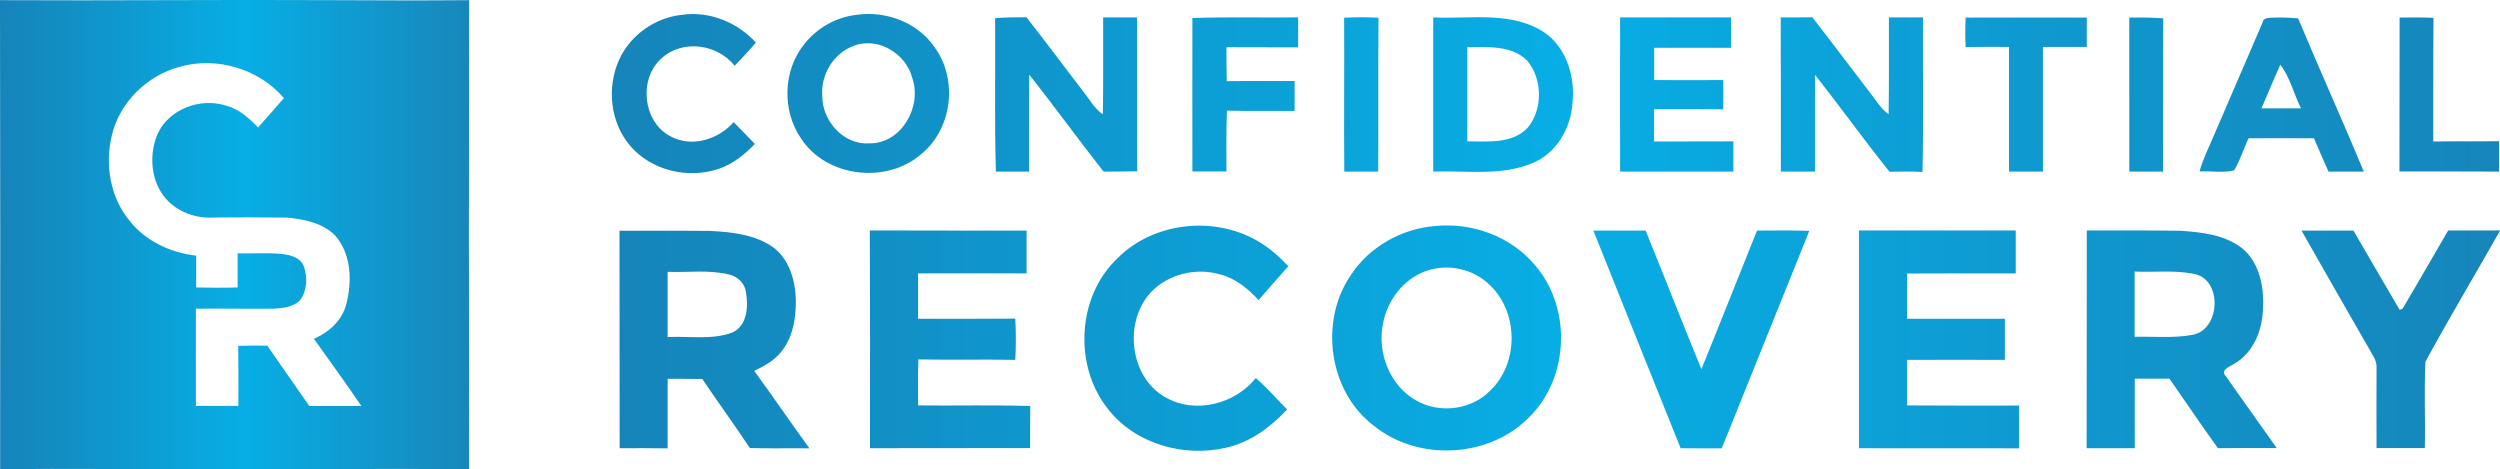
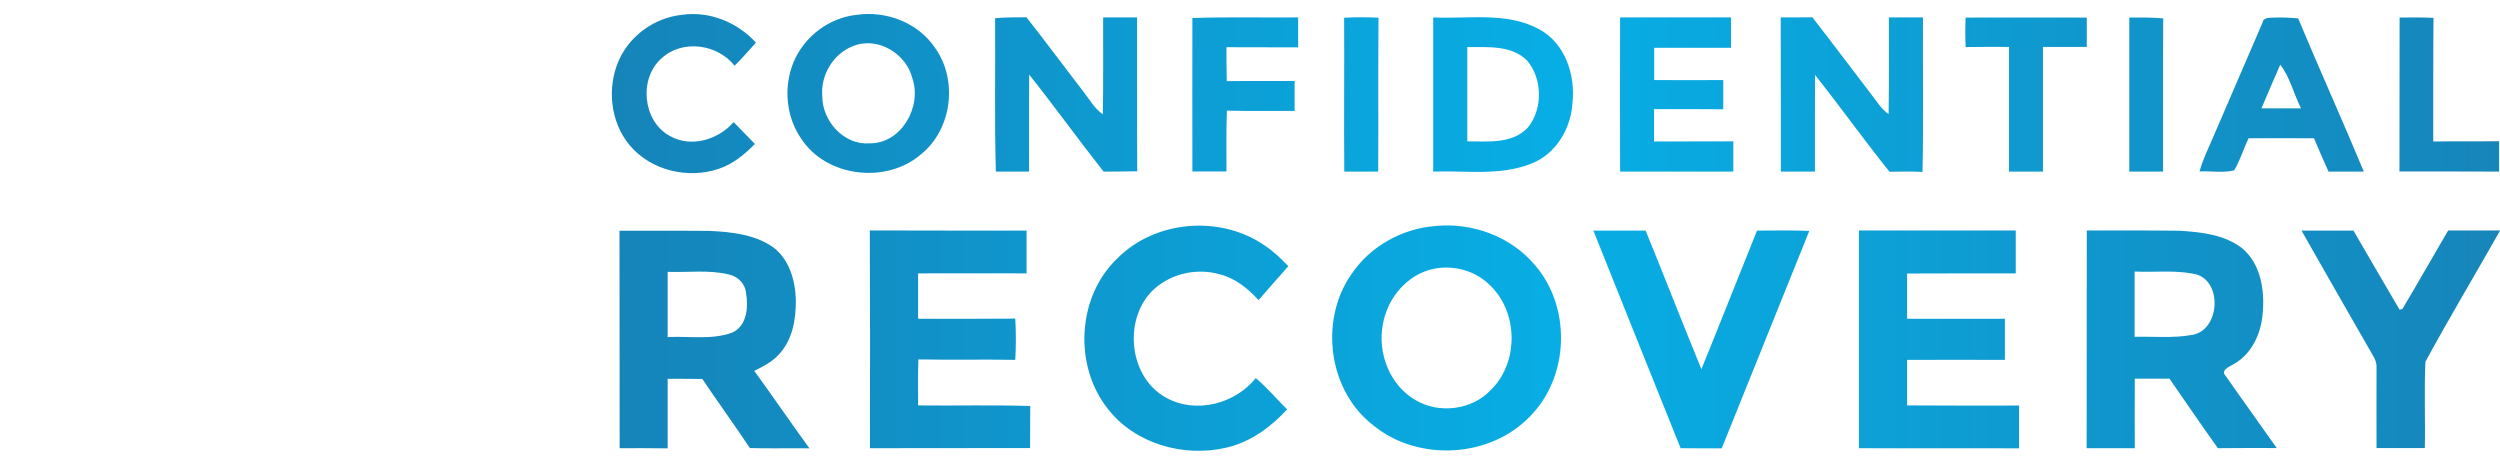
<svg xmlns="http://www.w3.org/2000/svg" version="1.1" id="Layer_1" x="0px" y="0px" viewBox="0 0 1636 307.1" style="enable-background:new 0 0 1636 307.1;" xml:space="preserve">
  <style type="text/css"> .st0{fill:url(#SVGID_1_);} .st1{fill:url(#SVGID_00000137846909852212656990000006567184519474498230_);} </style>
  <g>
    <g>
      <g>
        <linearGradient id="SVGID_1_" gradientUnits="userSpaceOnUse" x1="0" y1="153.561" x2="306.962" y2="153.561">
          <stop offset="0" style="stop-color:#1584B9" />
          <stop offset="0.52" style="stop-color:#07AEE5" />
          <stop offset="1" style="stop-color:#1887BB" />
        </linearGradient>
-         <path class="st0" d="M0,0.1c72.2,0.4,144.3-0.4,216.5,0c30.2,0.1,60.3,0.3,90.5,0c-0.2,102.3-0.2,204.6,0,306.9 c-58.2-0.4-116.4,0.2-174.5,0.1c-44.1,0-88.3-0.5-132.4-0.1C0.2,204.7,0.2,102.4,0,0.1z M118,43.6c-21.4,5.5-39.4,23-44.7,44.5 c-4.8,19.3-1.3,41.2,11.7,56.6c10.5,13.3,26.8,20.7,43.4,22.6c0,6.9,0,13.9,0,20.8c9,0.2,18.1,0.3,27.1,0c0-7.5,0-14.9,0-22.3 c9.6,0.2,19.3-0.5,28.9,0.4c5.6,0.6,12.4,2.3,14.5,8.3c2.5,7.1,2.1,15.9-2.6,22c-4.5,4.6-11.4,5.2-17.5,5.5 c-16.8,0.2-33.7-0.2-50.6,0c-0.1,21.2,0,42.4,0,63.6c9.3,0,18.5,0.1,27.8,0c0-13.1,0.1-26.2-0.1-39.3c6.3-0.1,12.7-0.2,19-0.1 c9.2,13.1,18.3,26.3,27.5,39.5c11.4-0.1,22.7,0.1,34.1,0c-10.1-14.9-20.7-29.4-31.1-44c9.9-4.2,18.7-12.2,21.3-23 c3.8-14.8,3.2-32.7-7.5-44.7c-8.3-8.2-20.5-10.7-31.7-11.6c-16.1-0.1-32.3-0.3-48.4,0c-11.3,0.5-23-3.8-30.6-12.4 c-9.9-11.5-11.2-28.9-5.3-42.5c7.5-16.2,27.9-23.7,44.6-18.4c8.5,2.1,15.1,8.2,21.1,14.3c5.6-6.4,11.3-12.7,16.9-19.2 C169.5,45.2,142.2,36.9,118,43.6z" />
      </g>
    </g>
    <linearGradient id="SVGID_00000008827883895751673770000002072446671466972835_" gradientUnits="userSpaceOnUse" x1="400.381" y1="152.069" x2="1636" y2="152.069">
      <stop offset="0" style="stop-color:#1584B9" />
      <stop offset="0.505" style="stop-color:#07AEE5" />
      <stop offset="1" style="stop-color:#1685BA" />
    </linearGradient>
-     <path style="fill:url(#SVGID_00000008827883895751673770000002072446671466972835_);" d="M405.1,39.2c7.3-16.2,23.6-27.7,41.2-29.5 c18-2.6,36.3,4.9,48.4,18.2c-4.7,5.1-9.1,10.4-14,15.1c-11.2-14.2-34.1-17.4-47.7-4.9c-15.1,13.1-12.5,41.1,5.2,50.8 c13.9,8,31.8,2.6,41.9-9c4.6,4.8,9.3,9.5,13.9,14.3c-6.7,6.9-14.4,13.2-23.7,16.3c-20.1,6.8-44.3,1.1-58.1-15.3 C399.3,79.9,397,57.2,405.1,39.2z M526.3,28.9C512.4,46,511.7,72.2,524,90.3c16.4,25.7,56,30.4,78.8,10.6 c20.3-16.4,24.2-48.7,9-69.7c-11-16.4-31.9-24.3-51.2-21.5C547.1,11.2,534.6,18.3,526.3,28.9z M597.1,51.4 c6.3,18.6-7.3,42.6-28,42.4c-16.9,1.3-31-14.6-31-30.8c-1.2-13.8,7.2-28,20.3-32.9C574.5,23.7,593.1,35.1,597.1,51.4z M651.7,112.3 c7.2,0,14.5,0,21.7,0c0.1-21.2-0.1-42.3,0.1-63.5c16.6,20.9,32.2,42.6,48.7,63.5c7.3-0.1,14.7,0,22-0.2c-0.2-33.6,0-67.1-0.1-100.7 c-7.4,0-14.8,0-22.2,0c-0.1,21.1,0.2,42.2-0.2,63.4c-5.3-3.6-8.4-9.3-12.3-14.3c-12.6-16.3-24.9-33-37.7-49.2 c-6.8,0-13.7,0-20.5,0.6C651.5,45.4,650.7,78.8,651.7,112.3z M780.3,112.2c7.4,0,14.8,0,22.3,0c0.1-13.3-0.3-26.6,0.3-39.8 c14.8,0.4,29.5,0.1,44.3,0.2c0-6.5,0-13.1,0-19.6c-14.8,0.1-29.6-0.1-44.4,0.1c-0.2-7.4-0.2-14.8-0.2-22.2 c15.7,0.1,31.3,0,46.9,0.1c0-6.5,0-13.1,0-19.6c-23.1,0.2-46.2-0.4-69.2,0.4C780.3,45.2,780.2,78.8,780.3,112.2z M879.7,112.3 c7.4,0,14.8,0,22.2,0c0.2-33.6-0.1-67.1,0.2-100.7c-7.5-0.4-15-0.4-22.5,0C879.8,45.2,879.4,78.8,879.7,112.3z M937.9,112.3 c21.5-0.8,44.2,3,64.6-5.4c15.8-6.3,25.5-22.8,26.5-39.4c2.1-18.4-4.8-39.4-22-48.5c-21.2-11.4-46.1-6.5-69.1-7.6 C937.9,45,937.9,78.6,937.9,112.3z M999.5,39.8c10,12,10.2,31.8,0.2,43.8c-10.1,10.7-26.1,8.9-39.5,8.9c0-20.6,0-41.1,0-61.7 C973.5,30.9,989.3,29.4,999.5,39.8z M1134.3,112.3c0-6.6,0-13.2,0-19.8c-17.3,0.1-34.6,0-51.9,0.1c0-7.1,0-14.2,0-21.2 c15.1,0,30.2,0,45.3,0.1c0-6.4,0-12.7,0-19.1c-15.1,0.1-30.2,0-45.2,0c0-7,0-14.1,0-21.1c16.8,0,33.5,0,50.3,0c0-6.6,0-13.3,0-19.9 c-24.2,0-48.4,0-72.6,0c-0.1,33.6-0.1,67.3,0,100.9C1084.8,112.3,1109.5,112.3,1134.3,112.3z M1165.4,112.3c7.4,0,14.9,0,22.3,0 c0.1-21.1-0.1-42.2,0.1-63.3c16.5,20.9,32,42.6,48.7,63.4c7.2-0.2,14.4-0.2,21.6,0.1c0.7-33.7,0.1-67.4,0.3-101.1 c-7.4,0-14.9,0-22.3,0c-0.1,21.1,0.2,42.2-0.2,63.3c-5.2-3.6-8.3-9.3-12.2-14.1c-12.6-16.4-25-33-37.7-49.3 c-6.9,0.1-13.8,0.1-20.7,0.1C1165.4,45,1165.4,78.6,1165.4,112.3z M1286.3,30.8c9.5-0.2,18.9-0.1,28.4-0.1c0,27.2,0,54.4,0,81.6 c7.4,0,14.8,0,22.2,0c0-27.2,0-54.4,0-81.6c9.6,0,19.1,0,28.7,0c0-6.4,0-12.8,0-19.2c-26.4-0.1-52.9,0-79.3,0 C1286,17.9,1286,24.3,1286.3,30.8z M1393.4,112.3c7.3,0,14.7,0,22.1,0c0.1-33.4-0.1-66.9,0.1-100.3c-7.4-0.6-14.8-0.6-22.2-0.5 C1393.4,45,1393.4,78.6,1393.4,112.3z M1448.4,89.5c-3.2,7.5-6.9,14.8-9,22.7c7.5-0.4,15.3,1.1,22.6-0.7c4-6.5,6.1-14.1,9.5-21 c14.3-0.1,28.5-0.1,42.8,0c3.1,7.3,6.2,14.6,9.5,21.8c7.7,0,15.4,0,23.1,0c-14-33.6-29-66.8-43-100.3c-5.1-0.4-10.2-0.7-15.4-0.5 c-2.9,0.3-7.2-0.5-7.9,3.3C1469.9,39.6,1459.1,64.6,1448.4,89.5z M1505.8,70.9c-8.6,0-17.3,0-25.9,0c4-9.6,8.2-19.1,12.3-28.6 C1498.7,50.7,1501,61.5,1505.8,70.9z M1570.2,112.2c21.7,0,43.4,0,65.2,0.1c0-6.6,0-13.2,0-19.9c-14.4,0.2-28.7,0-43.1,0.2 c0.1-27-0.1-53.9,0.2-80.9c-7.4-0.4-14.9-0.3-22.2-0.2C1570.2,45,1570.2,78.6,1570.2,112.2z M725.1,267.7 c17.8,22.9,49.9,31.8,77.6,25.2c15.6-3.6,28.9-13.4,39.6-25c-6.9-6.8-13.1-14.2-20.5-20.5c-13.5,16.9-39.1,23.6-58.4,13 c-24.1-12.8-28.4-49.4-10.4-69c11.3-12,29.4-16.4,45.2-11.9c10.1,2.5,18.5,9.3,25.4,16.9c6.5-7.4,12.9-14.9,19.5-22.2 c-4.8-5-9.9-9.9-15.7-13.7c-28.9-19.9-71.7-16.4-96.4,8.8C704.8,194.3,702.5,239.5,725.1,267.7z M884.2,179.7 c-21,30.2-14.9,76.3,14.7,98.8c29.2,23.8,76.3,21.3,102.4-6.1c25.8-26,27.1-71.7,2.9-99.2c-15.7-18.6-40.9-27.7-64.9-25.3 C917.3,149.6,896.3,161.4,884.2,179.7z M975.1,186.7c18.6,17.8,18.9,50.8,0.3,68.7c-12.3,12.9-33.5,15.5-48.8,6.6 c-17.1-9.7-25.4-31-21.6-50c2.6-15.1,13.2-29.1,27.7-34.5C947.1,172.2,964.3,175.8,975.1,186.7z M405.5,293.3 c10.5,0,20.9-0.1,31.4,0.1c0-15.2,0-30.4,0-45.5c7.6,0,15.1,0,22.7,0.1c10.2,15.2,21,29.9,31.1,45.2c13,0.4,26,0,39,0.2 c-12.2-16.8-23.9-33.9-36.1-50.7c6-3,12.2-6.1,16.7-11.4c8.4-9.4,10.6-22.6,10.5-34.8c-0.3-12.8-4.2-26.8-15-34.8 c-12.1-8.4-27.3-9.9-41.6-10.6c-19.6-0.2-39.2,0-58.8-0.1C405.5,198.4,405.5,245.8,405.5,293.3z M476.9,179.6 c5.8,1.2,10.7,5.9,11.3,12c1.6,9.2,0.7,21.9-9.2,26.1c-13.4,4.9-28.1,2.1-42.1,2.9c0-14.3,0-28.5,0-42.7 C450.2,178.4,463.8,176.4,476.9,179.6z M569.3,293.3c35-0.1,69.9,0,104.8-0.1c0-9.2,0-18.3,0.1-27.5c-24.5-0.8-48.9-0.1-73.4-0.4 c0-10-0.2-20,0.2-30.1c21.1,0.4,42.3-0.1,63.4,0.3c0.5-9,0.5-18,0-27c-21.2,0.2-42.4,0.1-63.6,0.1c0-9.9,0-19.8,0-29.7 c23.7-0.1,47.4,0,71,0c0-9.4,0-18.7,0-28c-34.2,0-68.4,0-102.6-0.1C569.4,198.3,569.4,245.8,569.3,293.3z M1099.8,293.3 c8.9,0.1,17.9,0.1,26.9,0.1c19.2-47.4,38.1-94.9,57.3-142.3c-11.4-0.5-22.8-0.2-34.2-0.2c-12.2,30.2-24.1,60.5-36.4,90.7 c-12.4-30.2-24.2-60.5-36.5-90.7c-11.4,0-22.8,0-34.2,0C1061.6,198.4,1080.8,245.8,1099.8,293.3z M1216.5,293.3 c34.9,0.2,69.9-0.1,104.8,0.1c0-9.3,0-18.7,0-28c-24.5,0-48.9,0.1-73.3-0.1c0-9.9,0-19.8,0-29.8c21.3,0,42.7-0.1,64,0 c0-9,0-17.9,0-26.9c-21.4,0.1-42.7,0-64,0c0-9.9,0-19.7,0-29.6c23.7-0.1,47.4-0.1,71.1-0.1c0-9.4,0-18.7,0-28.1 c-34.2,0.1-68.4,0-102.6,0C1216.5,198.3,1216.5,245.8,1216.5,293.3z M1365.5,293.3c10.5,0,21,0,31.5,0c-0.1-15.2,0-30.3,0-45.5 c7.5,0,15.1,0,22.7,0c10.6,15.2,20.9,30.5,31.7,45.5c12.8-0.2,25.7-0.1,38.5-0.1c-11-15.7-22.3-31.2-33.2-46.9 c-4.1-4.2,2.4-6.3,5.3-8.2c11.7-6.6,17.7-20,18.7-33c1.4-15.1-1.2-32.5-13.5-42.7c-11.5-8.9-26.7-10.5-40.7-11.4 c-20.3-0.3-40.6-0.1-60.9-0.2C1365.5,198.4,1365.5,245.8,1365.5,293.3z M1435.1,179.1c19.7,2.9,18.2,37.3-0.8,40.1 c-12.3,2.2-24.9,0.9-37.4,1.2c0-14.2,0-28.5,0-42.7C1409.6,178.3,1422.5,176.7,1435.1,179.1z M1550.3,228.2 c2.1,3.9,5.3,7.8,4.9,12.5c0,17.5-0.1,35,0,52.5c10.5,0,21,0,31.6,0c0.4-18.8-0.5-37.7,0.4-56.5c15.7-28.9,32.7-57.2,48.9-85.9 c-11.4,0-22.7,0-34,0c-10,17.1-19.8,34.3-29.9,51.3c-0.5,0.1-1.4,0.4-1.9,0.6c-10.2-17.2-20.1-34.6-30.2-51.8c-11.4,0-22.7,0-34,0 C1520.8,176.7,1535.5,202.5,1550.3,228.2z" />
+     <path style="fill:url(#SVGID_00000008827883895751673770000002072446671466972835_);" d="M405.1,39.2c7.3-16.2,23.6-27.7,41.2-29.5 c18-2.6,36.3,4.9,48.4,18.2c-4.7,5.1-9.1,10.4-14,15.1c-11.2-14.2-34.1-17.4-47.7-4.9c-15.1,13.1-12.5,41.1,5.2,50.8 c13.9,8,31.8,2.6,41.9-9c4.6,4.8,9.3,9.5,13.9,14.3c-6.7,6.9-14.4,13.2-23.7,16.3c-20.1,6.8-44.3,1.1-58.1-15.3 C399.3,79.9,397,57.2,405.1,39.2z M526.3,28.9C512.4,46,511.7,72.2,524,90.3c16.4,25.7,56,30.4,78.8,10.6 c20.3-16.4,24.2-48.7,9-69.7c-11-16.4-31.9-24.3-51.2-21.5C547.1,11.2,534.6,18.3,526.3,28.9z M597.1,51.4 c6.3,18.6-7.3,42.6-28,42.4c-16.9,1.3-31-14.6-31-30.8c-1.2-13.8,7.2-28,20.3-32.9C574.5,23.7,593.1,35.1,597.1,51.4z M651.7,112.3 c7.2,0,14.5,0,21.7,0c0.1-21.2-0.1-42.3,0.1-63.5c16.6,20.9,32.2,42.6,48.7,63.5c7.3-0.1,14.7,0,22-0.2c-0.2-33.6,0-67.1-0.1-100.7 c-7.4,0-14.8,0-22.2,0c-0.1,21.1,0.2,42.2-0.2,63.4c-5.3-3.6-8.4-9.3-12.3-14.3c-12.6-16.3-24.9-33-37.7-49.2 c-6.8,0-13.7,0-20.5,0.6C651.5,45.4,650.7,78.8,651.7,112.3z M780.3,112.2c7.4,0,14.8,0,22.3,0c0.1-13.3-0.3-26.6,0.3-39.8 c14.8,0.4,29.5,0.1,44.3,0.2c0-6.5,0-13.1,0-19.6c-14.8,0.1-29.6-0.1-44.4,0.1c-0.2-7.4-0.2-14.8-0.2-22.2 c15.7,0.1,31.3,0,46.9,0.1c0-6.5,0-13.1,0-19.6c-23.1,0.2-46.2-0.4-69.2,0.4C780.3,45.2,780.2,78.8,780.3,112.2z M879.7,112.3 c7.4,0,14.8,0,22.2,0c0.2-33.6-0.1-67.1,0.2-100.7c-7.5-0.4-15-0.4-22.5,0C879.8,45.2,879.4,78.8,879.7,112.3z M937.9,112.3 c21.5-0.8,44.2,3,64.6-5.4c15.8-6.3,25.5-22.8,26.5-39.4c2.1-18.4-4.8-39.4-22-48.5c-21.2-11.4-46.1-6.5-69.1-7.6 C937.9,45,937.9,78.6,937.9,112.3z M999.5,39.8c10,12,10.2,31.8,0.2,43.8c-10.1,10.7-26.1,8.9-39.5,8.9c0-20.6,0-41.1,0-61.7 C973.5,30.9,989.3,29.4,999.5,39.8z M1134.3,112.3c0-6.6,0-13.2,0-19.8c-17.3,0.1-34.6,0-51.9,0.1c0-7.1,0-14.2,0-21.2 c15.1,0,30.2,0,45.3,0.1c0-6.4,0-12.7,0-19.1c-15.1,0.1-30.2,0-45.2,0c0-7,0-14.1,0-21.1c16.8,0,33.5,0,50.3,0c0-6.6,0-13.3,0-19.9 c-24.2,0-48.4,0-72.6,0c-0.1,33.6-0.1,67.3,0,100.9C1084.8,112.3,1109.5,112.3,1134.3,112.3z M1165.4,112.3c7.4,0,14.9,0,22.3,0 c0.1-21.1-0.1-42.2,0.1-63.3c16.5,20.9,32,42.6,48.7,63.4c7.2-0.2,14.4-0.2,21.6,0.1c0.7-33.7,0.1-67.4,0.3-101.1 c-7.4,0-14.9,0-22.3,0c-0.1,21.1,0.2,42.2-0.2,63.3c-5.2-3.6-8.3-9.3-12.2-14.1c-12.6-16.4-25-33-37.7-49.3 c-6.9,0.1-13.8,0.1-20.7,0.1C1165.4,45,1165.4,78.6,1165.4,112.3z M1286.3,30.8c9.5-0.2,18.9-0.1,28.4-0.1c0,27.2,0,54.4,0,81.6 c7.4,0,14.8,0,22.2,0c0-27.2,0-54.4,0-81.6c9.6,0,19.1,0,28.7,0c0-6.4,0-12.8,0-19.2c-26.4-0.1-52.9,0-79.3,0 C1286,17.9,1286,24.3,1286.3,30.8z M1393.4,112.3c7.3,0,14.7,0,22.1,0c0.1-33.4-0.1-66.9,0.1-100.3c-7.4-0.6-14.8-0.6-22.2-0.5 C1393.4,45,1393.4,78.6,1393.4,112.3z M1448.4,89.5c-3.2,7.5-6.9,14.8-9,22.7c7.5-0.4,15.3,1.1,22.6-0.7c4-6.5,6.1-14.1,9.5-21 c14.3-0.1,28.5-0.1,42.8,0c3.1,7.3,6.2,14.6,9.5,21.8c7.7,0,15.4,0,23.1,0c-14-33.6-29-66.8-43-100.3c-5.1-0.4-10.2-0.7-15.4-0.5 c-2.9,0.3-7.2-0.5-7.9,3.3C1469.9,39.6,1459.1,64.6,1448.4,89.5z M1505.8,70.9c-8.6,0-17.3,0-25.9,0c4-9.6,8.2-19.1,12.3-28.6 C1498.7,50.7,1501,61.5,1505.8,70.9z M1570.2,112.2c21.7,0,43.4,0,65.2,0.1c0-6.6,0-13.2,0-19.9c-14.4,0.2-28.7,0-43.1,0.2 c0.1-27-0.1-53.9,0.2-80.9c-7.4-0.4-14.9-0.3-22.2-0.2C1570.2,45,1570.2,78.6,1570.2,112.2z M725.1,267.7 c17.8,22.9,49.9,31.8,77.6,25.2c15.6-3.6,28.9-13.4,39.6-25c-6.9-6.8-13.1-14.2-20.5-20.5c-13.5,16.9-39.1,23.6-58.4,13 c-24.1-12.8-28.4-49.4-10.4-69c11.3-12,29.4-16.4,45.2-11.9c10.1,2.5,18.5,9.3,25.4,16.9c6.5-7.4,12.9-14.9,19.5-22.2 c-4.8-5-9.9-9.9-15.7-13.7c-28.9-19.9-71.7-16.4-96.4,8.8C704.8,194.3,702.5,239.5,725.1,267.7z M884.2,179.7 c-21,30.2-14.9,76.3,14.7,98.8c29.2,23.8,76.3,21.3,102.4-6.1c25.8-26,27.1-71.7,2.9-99.2c-15.7-18.6-40.9-27.7-64.9-25.3 C917.3,149.6,896.3,161.4,884.2,179.7z M975.1,186.7c18.6,17.8,18.9,50.8,0.3,68.7c-12.3,12.9-33.5,15.5-48.8,6.6 c-17.1-9.7-25.4-31-21.6-50c2.6-15.1,13.2-29.1,27.7-34.5C947.1,172.2,964.3,175.8,975.1,186.7z M405.5,293.3 c10.5,0,20.9-0.1,31.4,0.1c0-15.2,0-30.4,0-45.5c7.6,0,15.1,0,22.7,0.1c10.2,15.2,21,29.9,31.1,45.2c13,0.4,26,0,39,0.2 c-12.2-16.8-23.9-33.9-36.1-50.7c6-3,12.2-6.1,16.7-11.4c8.4-9.4,10.6-22.6,10.5-34.8c-0.3-12.8-4.2-26.8-15-34.8 c-12.1-8.4-27.3-9.9-41.6-10.6c-19.6-0.2-39.2,0-58.8-0.1C405.5,198.4,405.5,245.8,405.5,293.3z M476.9,179.6 c5.8,1.2,10.7,5.9,11.3,12c1.6,9.2,0.7,21.9-9.2,26.1c-13.4,4.9-28.1,2.1-42.1,2.9c0-14.3,0-28.5,0-42.7 C450.2,178.4,463.8,176.4,476.9,179.6z M569.3,293.3c35-0.1,69.9,0,104.8-0.1c0-9.2,0-18.3,0.1-27.5c-24.5-0.8-48.9-0.1-73.4-0.4 c0-10-0.2-20,0.2-30.1c21.1,0.4,42.3-0.1,63.4,0.3c0.5-9,0.5-18,0-27c-21.2,0.2-42.4,0.1-63.6,0.1c0-9.9,0-19.8,0-29.7 c23.7-0.1,47.4,0,71,0c0-9.4,0-18.7,0-28c-34.2,0-68.4,0-102.6-0.1C569.4,198.3,569.4,245.8,569.3,293.3z M1099.8,293.3 c8.9,0.1,17.9,0.1,26.9,0.1c19.2-47.4,38.1-94.9,57.3-142.3c-11.4-0.5-22.8-0.2-34.2-0.2c-12.2,30.2-24.1,60.5-36.4,90.7 c-12.4-30.2-24.2-60.5-36.5-90.7c-11.4,0-22.8,0-34.2,0C1061.6,198.4,1080.8,245.8,1099.8,293.3M1216.5,293.3 c34.9,0.2,69.9-0.1,104.8,0.1c0-9.3,0-18.7,0-28c-24.5,0-48.9,0.1-73.3-0.1c0-9.9,0-19.8,0-29.8c21.3,0,42.7-0.1,64,0 c0-9,0-17.9,0-26.9c-21.4,0.1-42.7,0-64,0c0-9.9,0-19.7,0-29.6c23.7-0.1,47.4-0.1,71.1-0.1c0-9.4,0-18.7,0-28.1 c-34.2,0.1-68.4,0-102.6,0C1216.5,198.3,1216.5,245.8,1216.5,293.3z M1365.5,293.3c10.5,0,21,0,31.5,0c-0.1-15.2,0-30.3,0-45.5 c7.5,0,15.1,0,22.7,0c10.6,15.2,20.9,30.5,31.7,45.5c12.8-0.2,25.7-0.1,38.5-0.1c-11-15.7-22.3-31.2-33.2-46.9 c-4.1-4.2,2.4-6.3,5.3-8.2c11.7-6.6,17.7-20,18.7-33c1.4-15.1-1.2-32.5-13.5-42.7c-11.5-8.9-26.7-10.5-40.7-11.4 c-20.3-0.3-40.6-0.1-60.9-0.2C1365.5,198.4,1365.5,245.8,1365.5,293.3z M1435.1,179.1c19.7,2.9,18.2,37.3-0.8,40.1 c-12.3,2.2-24.9,0.9-37.4,1.2c0-14.2,0-28.5,0-42.7C1409.6,178.3,1422.5,176.7,1435.1,179.1z M1550.3,228.2 c2.1,3.9,5.3,7.8,4.9,12.5c0,17.5-0.1,35,0,52.5c10.5,0,21,0,31.6,0c0.4-18.8-0.5-37.7,0.4-56.5c15.7-28.9,32.7-57.2,48.9-85.9 c-11.4,0-22.7,0-34,0c-10,17.1-19.8,34.3-29.9,51.3c-0.5,0.1-1.4,0.4-1.9,0.6c-10.2-17.2-20.1-34.6-30.2-51.8c-11.4,0-22.7,0-34,0 C1520.8,176.7,1535.5,202.5,1550.3,228.2z" />
  </g>
</svg>